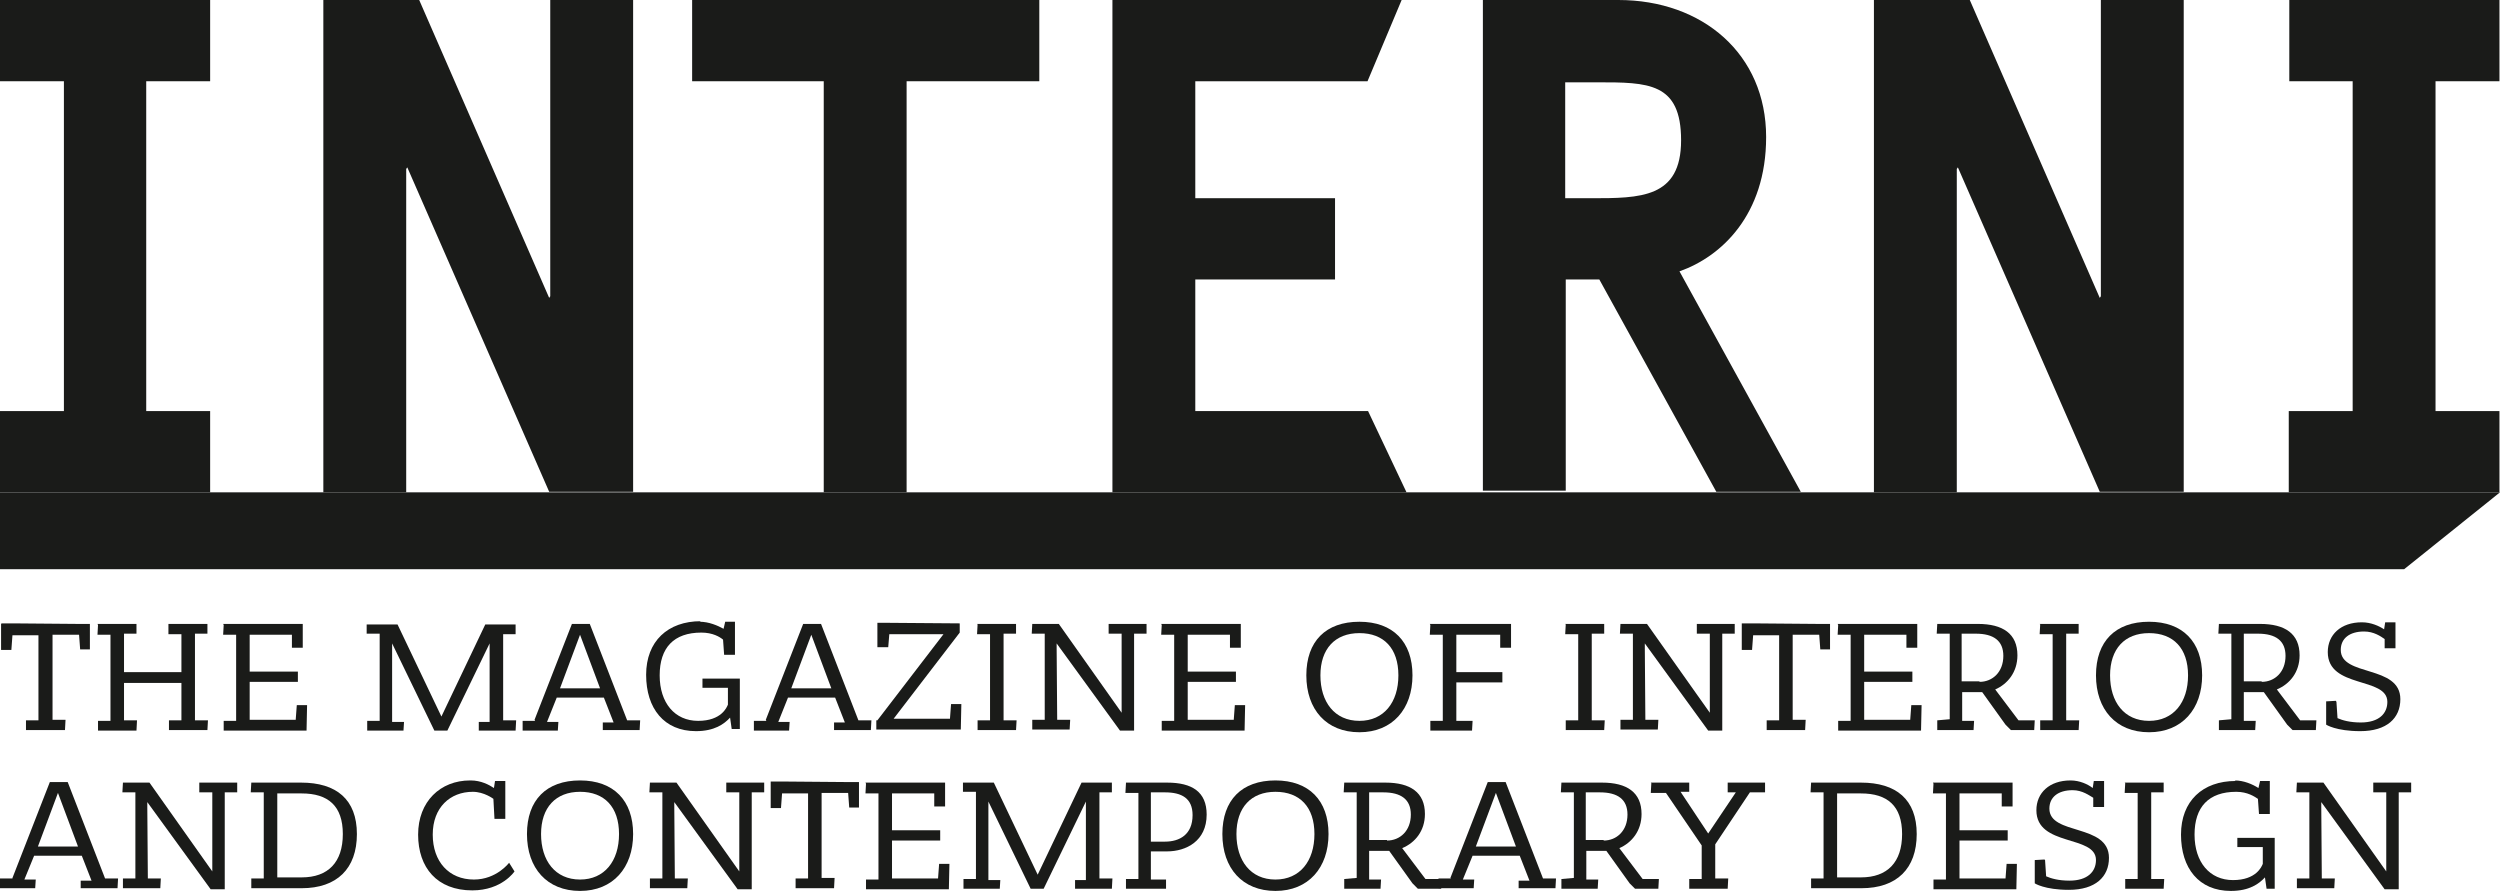
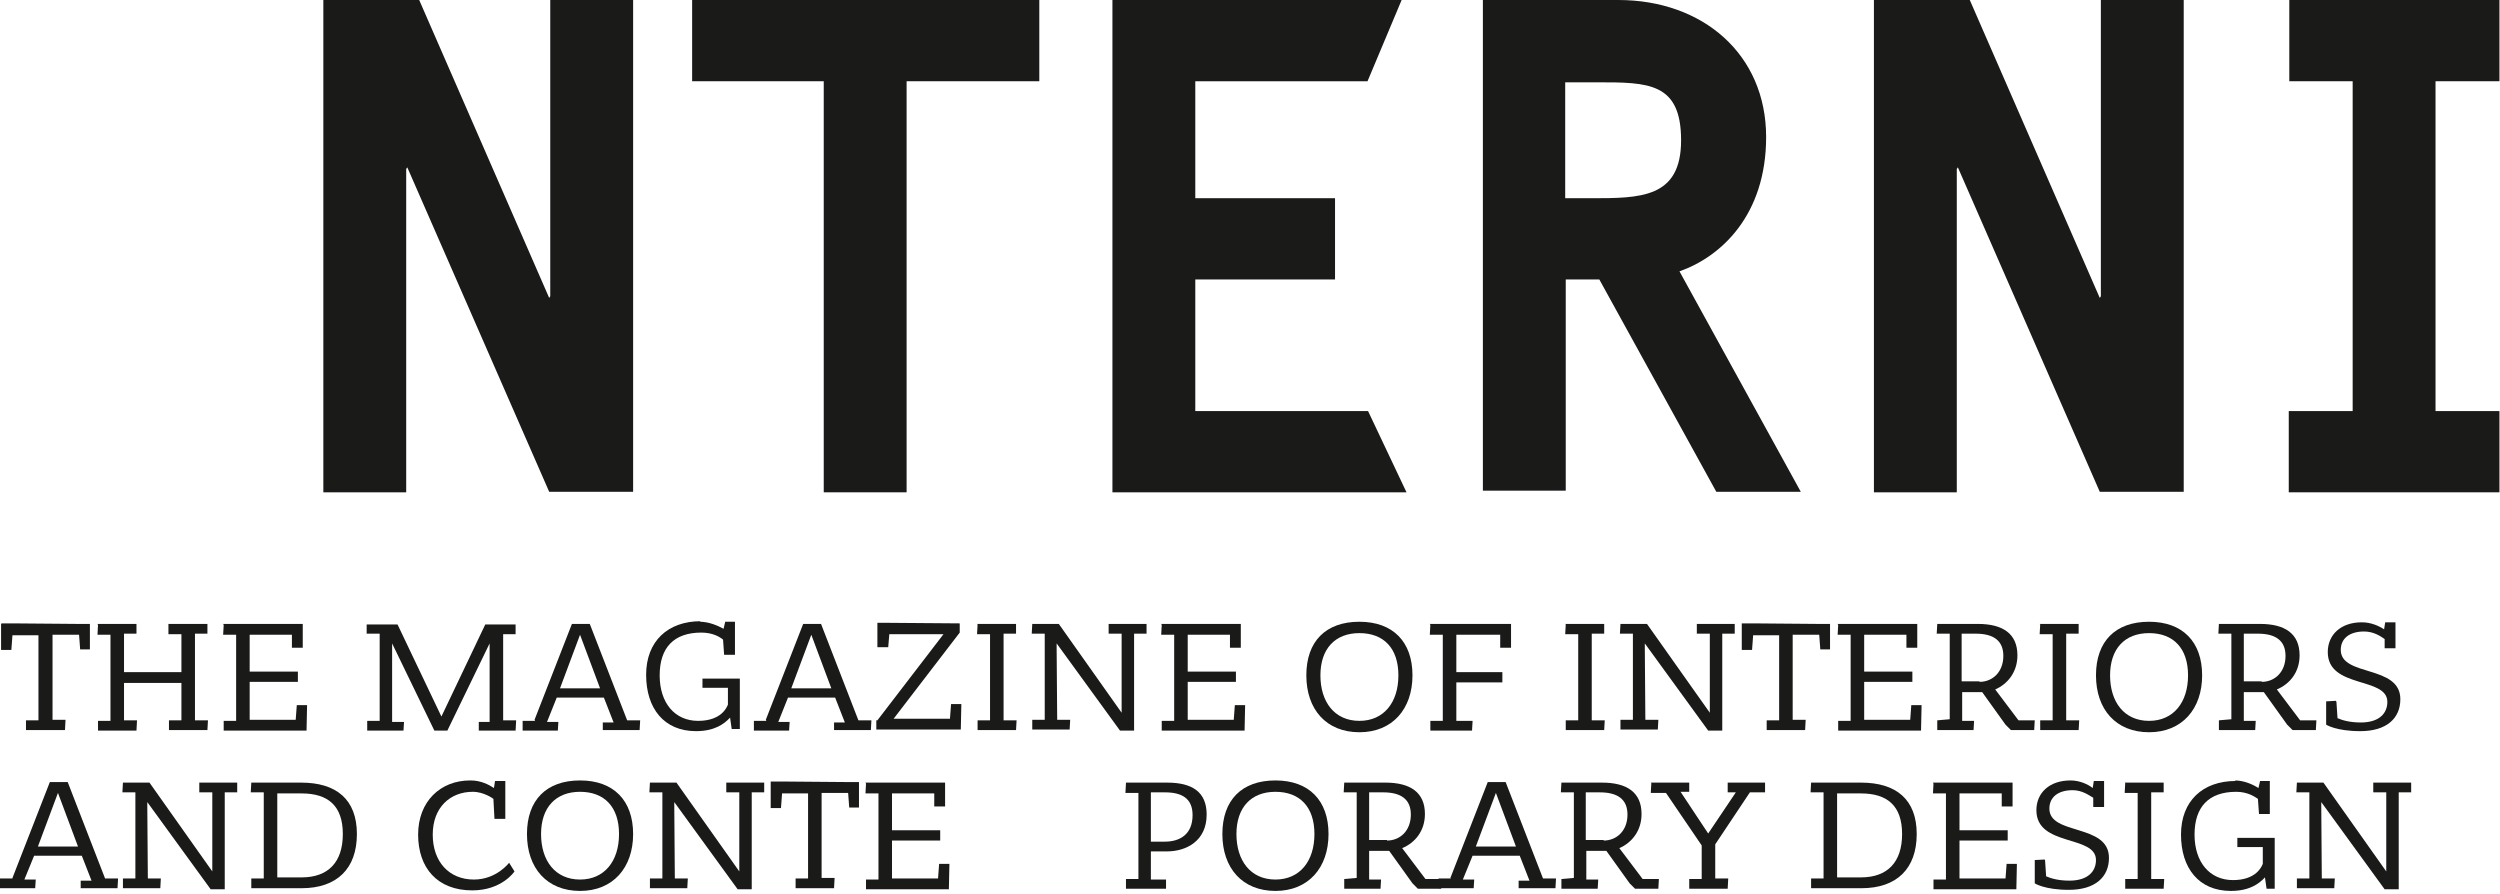
<svg xmlns="http://www.w3.org/2000/svg" width="137" height="49" viewBox="0 0 137 49" fill="none">
  <path d="M81.262 0H88.682C93.311 0 96.784 2.968 96.784 7.509C96.784 11.783 94.321 14.068 92.035 14.869L98.683 26.949H94.053L87.643 15.315H85.803V26.89H81.262V0V0ZM85.773 10.863H87.168C89.898 10.863 92.124 10.863 92.124 7.687C92.124 4.511 90.314 4.511 87.524 4.511H85.773V10.863V10.863Z" fill="#1A1B19" />
-   <path d="M11.516 4.452H8.013V22.527H11.516V26.979H0V22.527H3.502V4.452H0V0H11.516V4.452Z" fill="#1A1B19" />
  <path d="M22.319 9.171L22.26 9.26V26.979H17.719V0H22.972L30.095 16.324L30.154 16.235V0H34.695V26.949H30.095L22.319 9.171Z" fill="#1A1B19" />
  <path d="M107.291 9.171L107.232 9.26V26.979H102.691V0H107.944L115.067 16.324L115.127 16.235V0H119.668V26.949H115.067L107.291 9.171V9.171Z" fill="#1A1B19" />
  <path d="M56.954 4.452H49.682V26.979H45.141V4.452H37.929V0H56.954V4.452V4.452Z" fill="#1A1B19" />
  <path d="M74.97 4.452H65.502V10.863H73.16V15.315H65.502V22.527H74.97L77.077 26.979H60.961V0H76.81L74.94 4.452H74.97Z" fill="#1A1B19" />
  <path d="M136.97 4.452H133.467V22.527H136.97V26.979H125.424V22.527H128.926V4.452H125.454V0H136.97V4.452Z" fill="#1A1B19" />
-   <path d="M0 26.979V31.193H131.747L137 26.979H0Z" fill="#1A1B19" />
  <path d="M0.089 34.161H0.742L4.274 34.191H4.926V35.586H4.392L4.333 34.784H2.879V39.444H3.591L3.561 40.008H1.424V39.474H2.107V34.814H0.682L0.623 35.615H0.059V34.191L0.089 34.161Z" fill="#1A1B19" />
  <path d="M5.342 34.191H7.479V34.725H6.796V36.832H9.942V34.755H9.23V34.191H11.367V34.725H10.684V39.474H11.396L11.367 40.008H9.259V39.474H9.942V37.426H6.796V39.474H7.508L7.479 40.037H5.371V39.503H6.054V34.784H5.342L5.371 34.25L5.342 34.191Z" fill="#1A1B19" />
  <path d="M12.228 34.191H16.591V35.496H15.997V34.784H13.682V36.802H16.324V37.366H13.682V39.444H16.205L16.264 38.642H16.828L16.799 40.037H12.258V39.503H12.94V34.784H12.228L12.258 34.25L12.228 34.191Z" fill="#1A1B19" />
  <path d="M20.806 39.444V34.725H20.093V34.22H21.785L24.189 39.266L26.593 34.22H28.255V34.755H27.573V39.474H28.285L28.255 40.037H26.237V39.563H26.831V35.259L24.515 40.037H23.803L21.488 35.259V39.563H22.141L22.111 40.037H20.123V39.503H20.806V39.444Z" fill="#1A1B19" />
  <path d="M29.293 39.444L31.341 34.191H32.32L34.368 39.474H35.081L35.051 40.008H33.033V39.592H33.626L33.092 38.227H30.51L29.976 39.563H30.599L30.569 40.037H28.64V39.503H29.323L29.293 39.444ZM32.884 37.722L31.786 34.784L30.688 37.722H32.884V37.722Z" fill="#1A1B19" />
  <path d="M38.346 34.072C38.851 34.072 39.326 34.28 39.652 34.458L39.741 34.072H40.276V35.882H39.682L39.623 35.051C39.445 34.903 39.059 34.666 38.435 34.666C36.922 34.666 36.15 35.496 36.15 37.01C36.15 38.524 36.981 39.503 38.257 39.503C39.534 39.503 39.83 38.761 39.89 38.613V37.693H38.495V37.188H40.543V39.948H40.097L40.008 39.325C39.682 39.681 39.148 40.067 38.139 40.067C36.388 40.067 35.408 38.821 35.408 36.98C35.408 35.14 36.595 34.042 38.406 34.042L38.346 34.072Z" fill="#1A1B19" />
  <path d="M41.966 39.444L44.014 34.191H44.993L47.041 39.474H47.753L47.724 40.008H45.706V39.592H46.299L45.765 38.227H43.183L42.649 39.563H43.272L43.242 40.037H41.313V39.503H41.996L41.966 39.444ZM45.557 37.722L44.459 34.784L43.361 37.722H45.557V37.722Z" fill="#1A1B19" />
  <path d="M48.081 39.474L51.702 34.755H48.734L48.675 35.467H48.081V34.161V34.131H48.734L52.593 34.161V34.666L48.972 39.385H52.058L52.118 38.583H52.682L52.652 39.978H48.022V39.474H48.081Z" fill="#1A1B19" />
  <path d="M53.542 34.191H55.679V34.725H54.996V39.474H55.709L55.679 40.008H53.572V39.474H54.254V34.755H53.542L53.572 34.22L53.542 34.191Z" fill="#1A1B19" />
  <path d="M56.539 34.191H58.023L61.465 39.058V38.85V34.725H60.753V34.191H62.831V34.725H62.148V40.037H61.376L57.904 35.259V35.526L57.934 39.444H58.646L58.616 39.978H56.568V39.444H57.251V34.725H56.539L56.568 34.191H56.539Z" fill="#1A1B19" />
  <path d="M63.633 34.191H67.996V35.496H67.402V34.784H65.087V36.802H67.729V37.366H65.087V39.444H67.61L67.669 38.642H68.233L68.203 40.037H63.663V39.503H64.345V34.784H63.633L63.663 34.25L63.633 34.191Z" fill="#1A1B19" />
  <path d="M74.496 34.072C76.336 34.072 77.404 35.17 77.404 37.01C77.404 38.85 76.306 40.127 74.496 40.127C72.685 40.127 71.587 38.88 71.587 37.01C71.587 35.14 72.655 34.072 74.496 34.072ZM74.496 39.503C75.831 39.503 76.632 38.494 76.632 37.01C76.632 35.526 75.831 34.695 74.496 34.695C73.16 34.695 72.359 35.556 72.359 37.01C72.359 38.464 73.13 39.503 74.496 39.503Z" fill="#1A1B19" />
  <path d="M78.353 34.191H82.805V35.496H82.211V34.784H79.807V36.832H82.33V37.396H79.807V39.503H80.698L80.668 40.037H78.383V39.503H79.065V34.784H78.353L78.383 34.25L78.353 34.191Z" fill="#1A1B19" />
  <path d="M85.773 34.191H87.91V34.725H87.228V39.474H87.94L87.91 40.008H85.803V39.474H86.486V34.755H85.773L85.803 34.22L85.773 34.191Z" fill="#1A1B19" />
  <path d="M88.771 34.191H90.255L93.698 39.058V38.85V34.725H92.986V34.191H95.063V34.725H94.38V40.037H93.609L90.136 35.259V35.526L90.166 39.444H90.878L90.849 39.978H88.801V39.444H89.483V34.725H88.771L88.801 34.191H88.771Z" fill="#1A1B19" />
  <path d="M95.449 34.161H96.102L99.633 34.191H100.286V35.586H99.752L99.693 34.784H98.239V39.444H98.951L98.921 40.008H96.814V39.474H97.497V34.814H96.072L96.013 35.615H95.449V34.191V34.161Z" fill="#1A1B19" />
  <path d="M100.703 34.191H105.066V35.496H104.472V34.784H102.157V36.802H104.798V37.366H102.157V39.444H104.68L104.739 38.642H105.303L105.273 40.037H100.732V39.503H101.415V34.784H100.703L100.732 34.25L100.703 34.191Z" fill="#1A1B19" />
  <path d="M106.132 34.191H108.388C109.753 34.191 110.555 34.725 110.555 35.912C110.555 36.832 110.02 37.485 109.338 37.782L110.614 39.474H111.504L111.475 40.008H110.198L109.902 39.711L108.625 37.93H107.527V39.503H108.18L108.151 40.008H106.162V39.474L106.845 39.414V34.725H106.132L106.162 34.191H106.132ZM108.477 37.366C109.189 37.366 109.783 36.832 109.783 35.942C109.783 35.111 109.249 34.725 108.269 34.725H107.498V37.337H108.477V37.366Z" fill="#1A1B19" />
  <path d="M111.773 34.191H113.91V34.725H113.227V39.474H113.94L113.91 40.008H111.803V39.474H112.485V34.755H111.773L111.803 34.22L111.773 34.191Z" fill="#1A1B19" />
  <path d="M117.768 34.072C119.609 34.072 120.677 35.17 120.677 37.01C120.677 38.85 119.579 40.127 117.768 40.127C115.958 40.127 114.86 38.88 114.86 37.01C114.86 35.14 115.928 34.072 117.768 34.072ZM117.768 39.503C119.104 39.503 119.905 38.494 119.905 37.01C119.905 35.526 119.104 34.695 117.768 34.695C116.433 34.695 115.632 35.556 115.632 37.01C115.632 38.464 116.403 39.503 117.768 39.503Z" fill="#1A1B19" />
  <path d="M121.596 34.191H123.852C125.217 34.191 126.018 34.725 126.018 35.912C126.018 36.832 125.484 37.485 124.772 37.782L126.048 39.474H126.938L126.909 40.008H125.632L125.336 39.711L124.059 37.93H122.961V39.503H123.614L123.585 40.008H121.596V39.474L122.279 39.414V34.725H121.566L121.596 34.191V34.191ZM123.941 37.366C124.653 37.366 125.247 36.832 125.247 35.942C125.247 35.111 124.712 34.725 123.733 34.725H122.961V37.337H123.941V37.366Z" fill="#1A1B19" />
  <path d="M128.037 38.465L128.096 39.355C128.364 39.474 128.779 39.592 129.373 39.592C130.382 39.592 130.827 39.088 130.827 38.465C130.827 37.07 127.562 37.752 127.562 35.734C127.562 34.784 128.274 34.102 129.432 34.102C129.937 34.102 130.382 34.309 130.649 34.487L130.708 34.102H131.272V35.526H130.679V35.022C130.471 34.873 130.085 34.606 129.551 34.606C128.749 34.606 128.274 34.992 128.274 35.615C128.274 37.099 131.539 36.417 131.539 38.316C131.539 39.355 130.797 40.067 129.343 40.067C128.007 40.067 127.473 39.711 127.473 39.711V38.435L128.007 38.405L128.037 38.465Z" fill="#1A1B19" />
  <path d="M0.683 48.11L2.731 42.857H3.71L5.758 48.14H6.47L6.44 48.674H4.422V48.259H5.016L4.482 46.893H1.87L1.336 48.199H1.959L1.929 48.674H0V48.14H0.683V48.11ZM4.274 46.389L3.176 43.451L2.078 46.389H4.274V46.389Z" fill="#1A1B19" />
  <path d="M6.707 42.887H8.191L11.634 47.754V47.546V43.421H10.921V42.887H12.999V43.421H12.316V48.733H11.545L8.072 43.955V44.222L8.102 48.14H8.814L8.785 48.674H6.737V48.14H7.419V43.421H6.707L6.737 42.887H6.707Z" fill="#1A1B19" />
  <path d="M13.741 42.887H16.501C18.431 42.887 19.558 43.807 19.558 45.706C19.558 47.606 18.46 48.674 16.531 48.674H13.771V48.14H14.454V43.421H13.741L13.771 42.887H13.741ZM16.531 48.081C17.985 48.081 18.787 47.249 18.787 45.706C18.787 44.163 17.985 43.48 16.531 43.48H15.195V48.081H16.531Z" fill="#1A1B19" />
  <path d="M25.791 42.768C26.355 42.768 26.801 43.005 27.068 43.184L27.127 42.798H27.691V44.875H27.097L27.038 43.777C27.038 43.777 26.534 43.391 25.91 43.391C24.664 43.391 23.714 44.252 23.714 45.736C23.714 47.22 24.604 48.199 25.97 48.199C27.216 48.199 27.899 47.279 27.899 47.279L28.195 47.754C28.195 47.754 27.513 48.793 25.881 48.793C23.951 48.793 22.913 47.546 22.913 45.736C22.913 43.925 24.13 42.768 25.762 42.768H25.791Z" fill="#1A1B19" />
  <path d="M31.787 42.768C33.627 42.768 34.695 43.866 34.695 45.706C34.695 47.546 33.597 48.823 31.787 48.823C29.976 48.823 28.878 47.576 28.878 45.706C28.878 43.837 29.946 42.768 31.787 42.768V42.768ZM31.787 48.199C33.122 48.199 33.923 47.19 33.923 45.706C33.923 44.222 33.122 43.391 31.787 43.391C30.451 43.391 29.65 44.252 29.65 45.706C29.65 47.161 30.421 48.199 31.787 48.199Z" fill="#1A1B19" />
  <path d="M35.586 42.887H37.07L40.513 47.754V47.546V43.421H39.8V42.887H41.878V43.421H41.195V48.733H40.424L36.951 43.955V44.222L36.981 48.14H37.693L37.663 48.674H35.616V48.14H36.298V43.421H35.586L35.616 42.887H35.586Z" fill="#1A1B19" />
  <path d="M42.234 42.827H42.887L46.419 42.857H47.072V44.252H46.537L46.478 43.451H45.024V48.11H45.736L45.706 48.674H43.599V48.14H44.282V43.48H42.857L42.798 44.282H42.234V42.857V42.827Z" fill="#1A1B19" />
  <path d="M47.428 42.887H51.791V44.193H51.197V43.48H48.882V45.498H51.523V46.062H48.882V48.14H51.405L51.464 47.339H52.028L51.998 48.733H47.457V48.199H48.14V43.48H47.428L47.457 42.946L47.428 42.887Z" fill="#1A1B19" />
-   <path d="M53.482 48.11V43.391H52.77V42.887H54.461L56.865 47.932L59.269 42.887H60.931V43.421H60.249V48.14H60.961L60.931 48.704H58.913V48.229H59.507V43.925L57.192 48.704H56.48L54.164 43.925V48.229H54.817L54.788 48.704H52.799V48.17H53.482V48.11Z" fill="#1A1B19" />
  <path d="M61.703 42.887H63.958C65.323 42.887 66.125 43.391 66.125 44.638C66.125 46.092 64.997 46.656 63.958 46.656H63.068V48.199H63.899V48.704H61.703V48.17H62.385V43.451H61.673L61.703 42.916V42.887ZM63.839 46.122C64.641 46.122 65.353 45.736 65.353 44.667C65.353 43.747 64.76 43.421 63.839 43.421H63.068V46.122H63.81H63.839Z" fill="#1A1B19" />
  <path d="M69.894 42.768C71.734 42.768 72.803 43.866 72.803 45.706C72.803 47.546 71.705 48.823 69.894 48.823C68.084 48.823 66.986 47.576 66.986 45.706C66.986 43.837 68.054 42.768 69.894 42.768V42.768ZM69.894 48.199C71.23 48.199 72.031 47.19 72.031 45.706C72.031 44.222 71.23 43.391 69.894 43.391C68.559 43.391 67.757 44.252 67.757 45.706C67.757 47.161 68.529 48.199 69.894 48.199Z" fill="#1A1B19" />
  <path d="M73.664 42.887H75.92C77.285 42.887 78.086 43.421 78.086 44.608C78.086 45.528 77.552 46.181 76.84 46.478L78.116 48.17H79.006L78.977 48.704H77.7L77.404 48.407L76.127 46.626H75.029V48.199H75.682L75.653 48.704H73.664V48.17L74.347 48.11V43.421H73.634L73.664 42.887V42.887ZM76.009 46.062C76.721 46.062 77.314 45.528 77.314 44.638C77.314 43.807 76.78 43.421 75.801 43.421H75.029V46.033H76.009V46.062Z" fill="#1A1B19" />
  <path d="M79.482 48.11L81.529 42.857H82.509L84.557 48.14H85.269L85.239 48.674H83.221V48.259H83.815L83.281 46.893H80.698L80.164 48.199H80.787L80.758 48.674H78.829V48.14H79.511L79.482 48.11ZM83.073 46.389L81.975 43.451L80.876 46.389H83.073V46.389Z" fill="#1A1B19" />
  <path d="M85.535 42.887H87.791C89.156 42.887 89.957 43.421 89.957 44.608C89.957 45.528 89.423 46.181 88.74 46.478L90.017 48.17H90.907L90.877 48.704H89.601L89.304 48.407L88.028 46.626H86.93V48.199H87.583L87.553 48.704H85.565V48.17L86.248 48.11V43.421H85.535L85.565 42.887H85.535ZM87.88 46.062C88.592 46.062 89.186 45.528 89.186 44.638C89.186 43.807 88.651 43.421 87.672 43.421H86.9V46.033H87.88V46.062Z" fill="#1A1B19" />
  <path d="M90.463 42.887H92.57V43.391H92.095L93.609 45.676L95.123 43.421H94.677V42.887H96.725V43.421H95.894L93.995 46.27V48.14H94.707L94.677 48.704H92.57V48.17H93.253V46.33L91.294 43.451H90.463L90.493 42.916L90.463 42.887Z" fill="#1A1B19" />
  <path d="M99.219 42.887H101.979C103.908 42.887 105.036 43.807 105.036 45.706C105.036 47.606 103.938 48.674 102.009 48.674H99.248V48.14H99.931V43.421H99.219L99.248 42.887H99.219ZM101.979 48.081C103.433 48.081 104.235 47.249 104.235 45.706C104.235 44.163 103.433 43.48 101.979 43.48H100.673V48.081H102.009H101.979Z" fill="#1A1B19" />
  <path d="M105.926 42.887H110.289V44.193H109.695V43.48H107.38V45.498H110.022V46.062H107.38V48.14H109.903L109.962 47.339H110.526L110.496 48.733H105.955V48.199H106.638V43.48H105.926L105.955 42.946L105.926 42.887Z" fill="#1A1B19" />
  <path d="M112.069 47.131L112.128 48.021C112.395 48.14 112.811 48.259 113.404 48.259C114.413 48.259 114.859 47.754 114.859 47.131C114.859 45.736 111.594 46.419 111.594 44.4C111.594 43.451 112.306 42.768 113.464 42.768C113.968 42.768 114.413 42.976 114.681 43.184L114.74 42.798H115.304V44.222H114.71V43.718C114.502 43.599 114.117 43.302 113.582 43.302C112.781 43.302 112.306 43.688 112.306 44.311C112.306 45.795 115.571 45.113 115.571 47.012C115.571 48.051 114.829 48.763 113.375 48.763C112.039 48.763 111.505 48.407 111.505 48.407V47.131L112.039 47.101L112.069 47.131Z" fill="#1A1B19" />
  <path d="M116.432 42.887H118.569V43.421H117.886V48.17H118.599L118.569 48.704H116.462V48.17H117.144V43.451H116.432L116.462 42.916L116.432 42.887Z" fill="#1A1B19" />
  <path d="M122.457 42.768C122.962 42.768 123.437 42.976 123.763 43.184L123.852 42.798H124.386V44.608H123.793L123.734 43.777C123.555 43.658 123.17 43.391 122.546 43.391C121.033 43.391 120.261 44.222 120.261 45.736C120.261 47.25 121.092 48.229 122.368 48.229C123.644 48.229 123.941 47.487 124.001 47.339V46.419H122.606V45.914H124.654V48.704H124.208L124.119 48.081C123.793 48.437 123.259 48.823 122.25 48.823C120.498 48.823 119.519 47.576 119.519 45.736C119.519 43.896 120.706 42.798 122.517 42.798L122.457 42.768Z" fill="#1A1B19" />
  <path d="M125.84 42.887H127.324L130.767 47.754V47.546V43.421H130.055V42.887H132.132V43.421H131.45V48.733H130.678L127.206 43.955V44.222L127.235 48.14H127.948L127.918 48.674H125.87V48.14H126.553V43.421H125.84L125.87 42.887H125.84Z" fill="#1A1B19" />
</svg>